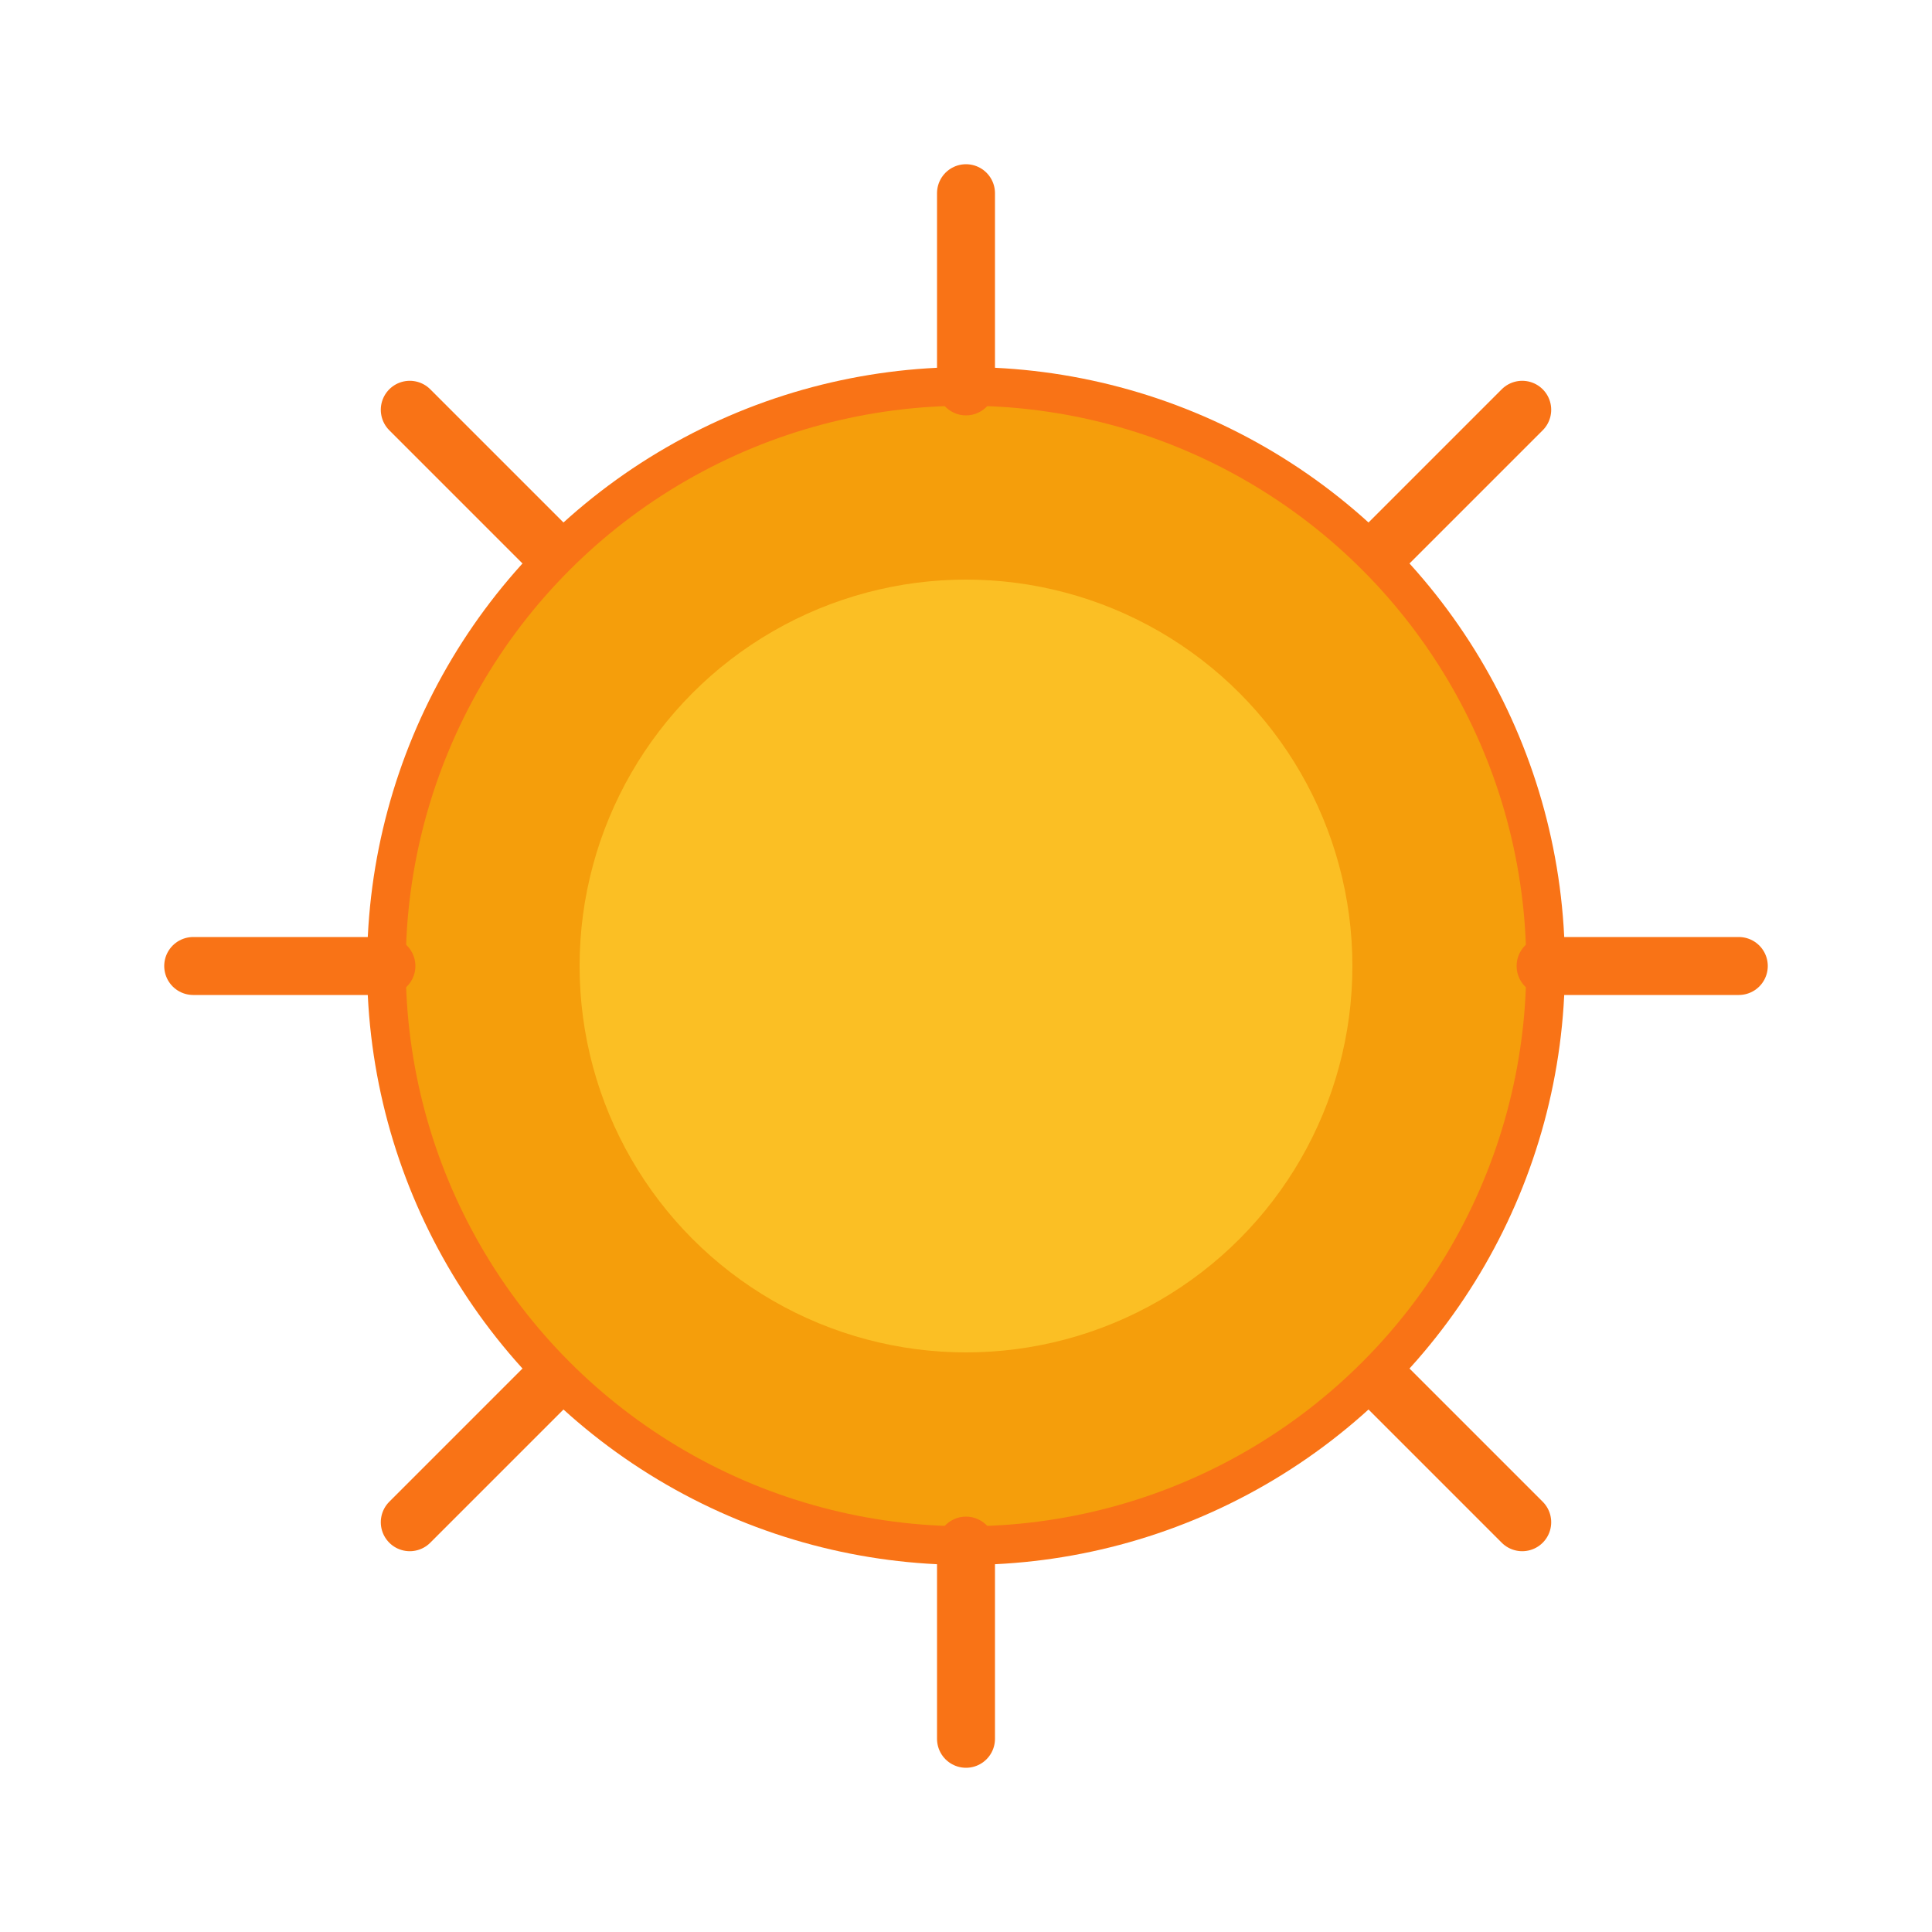
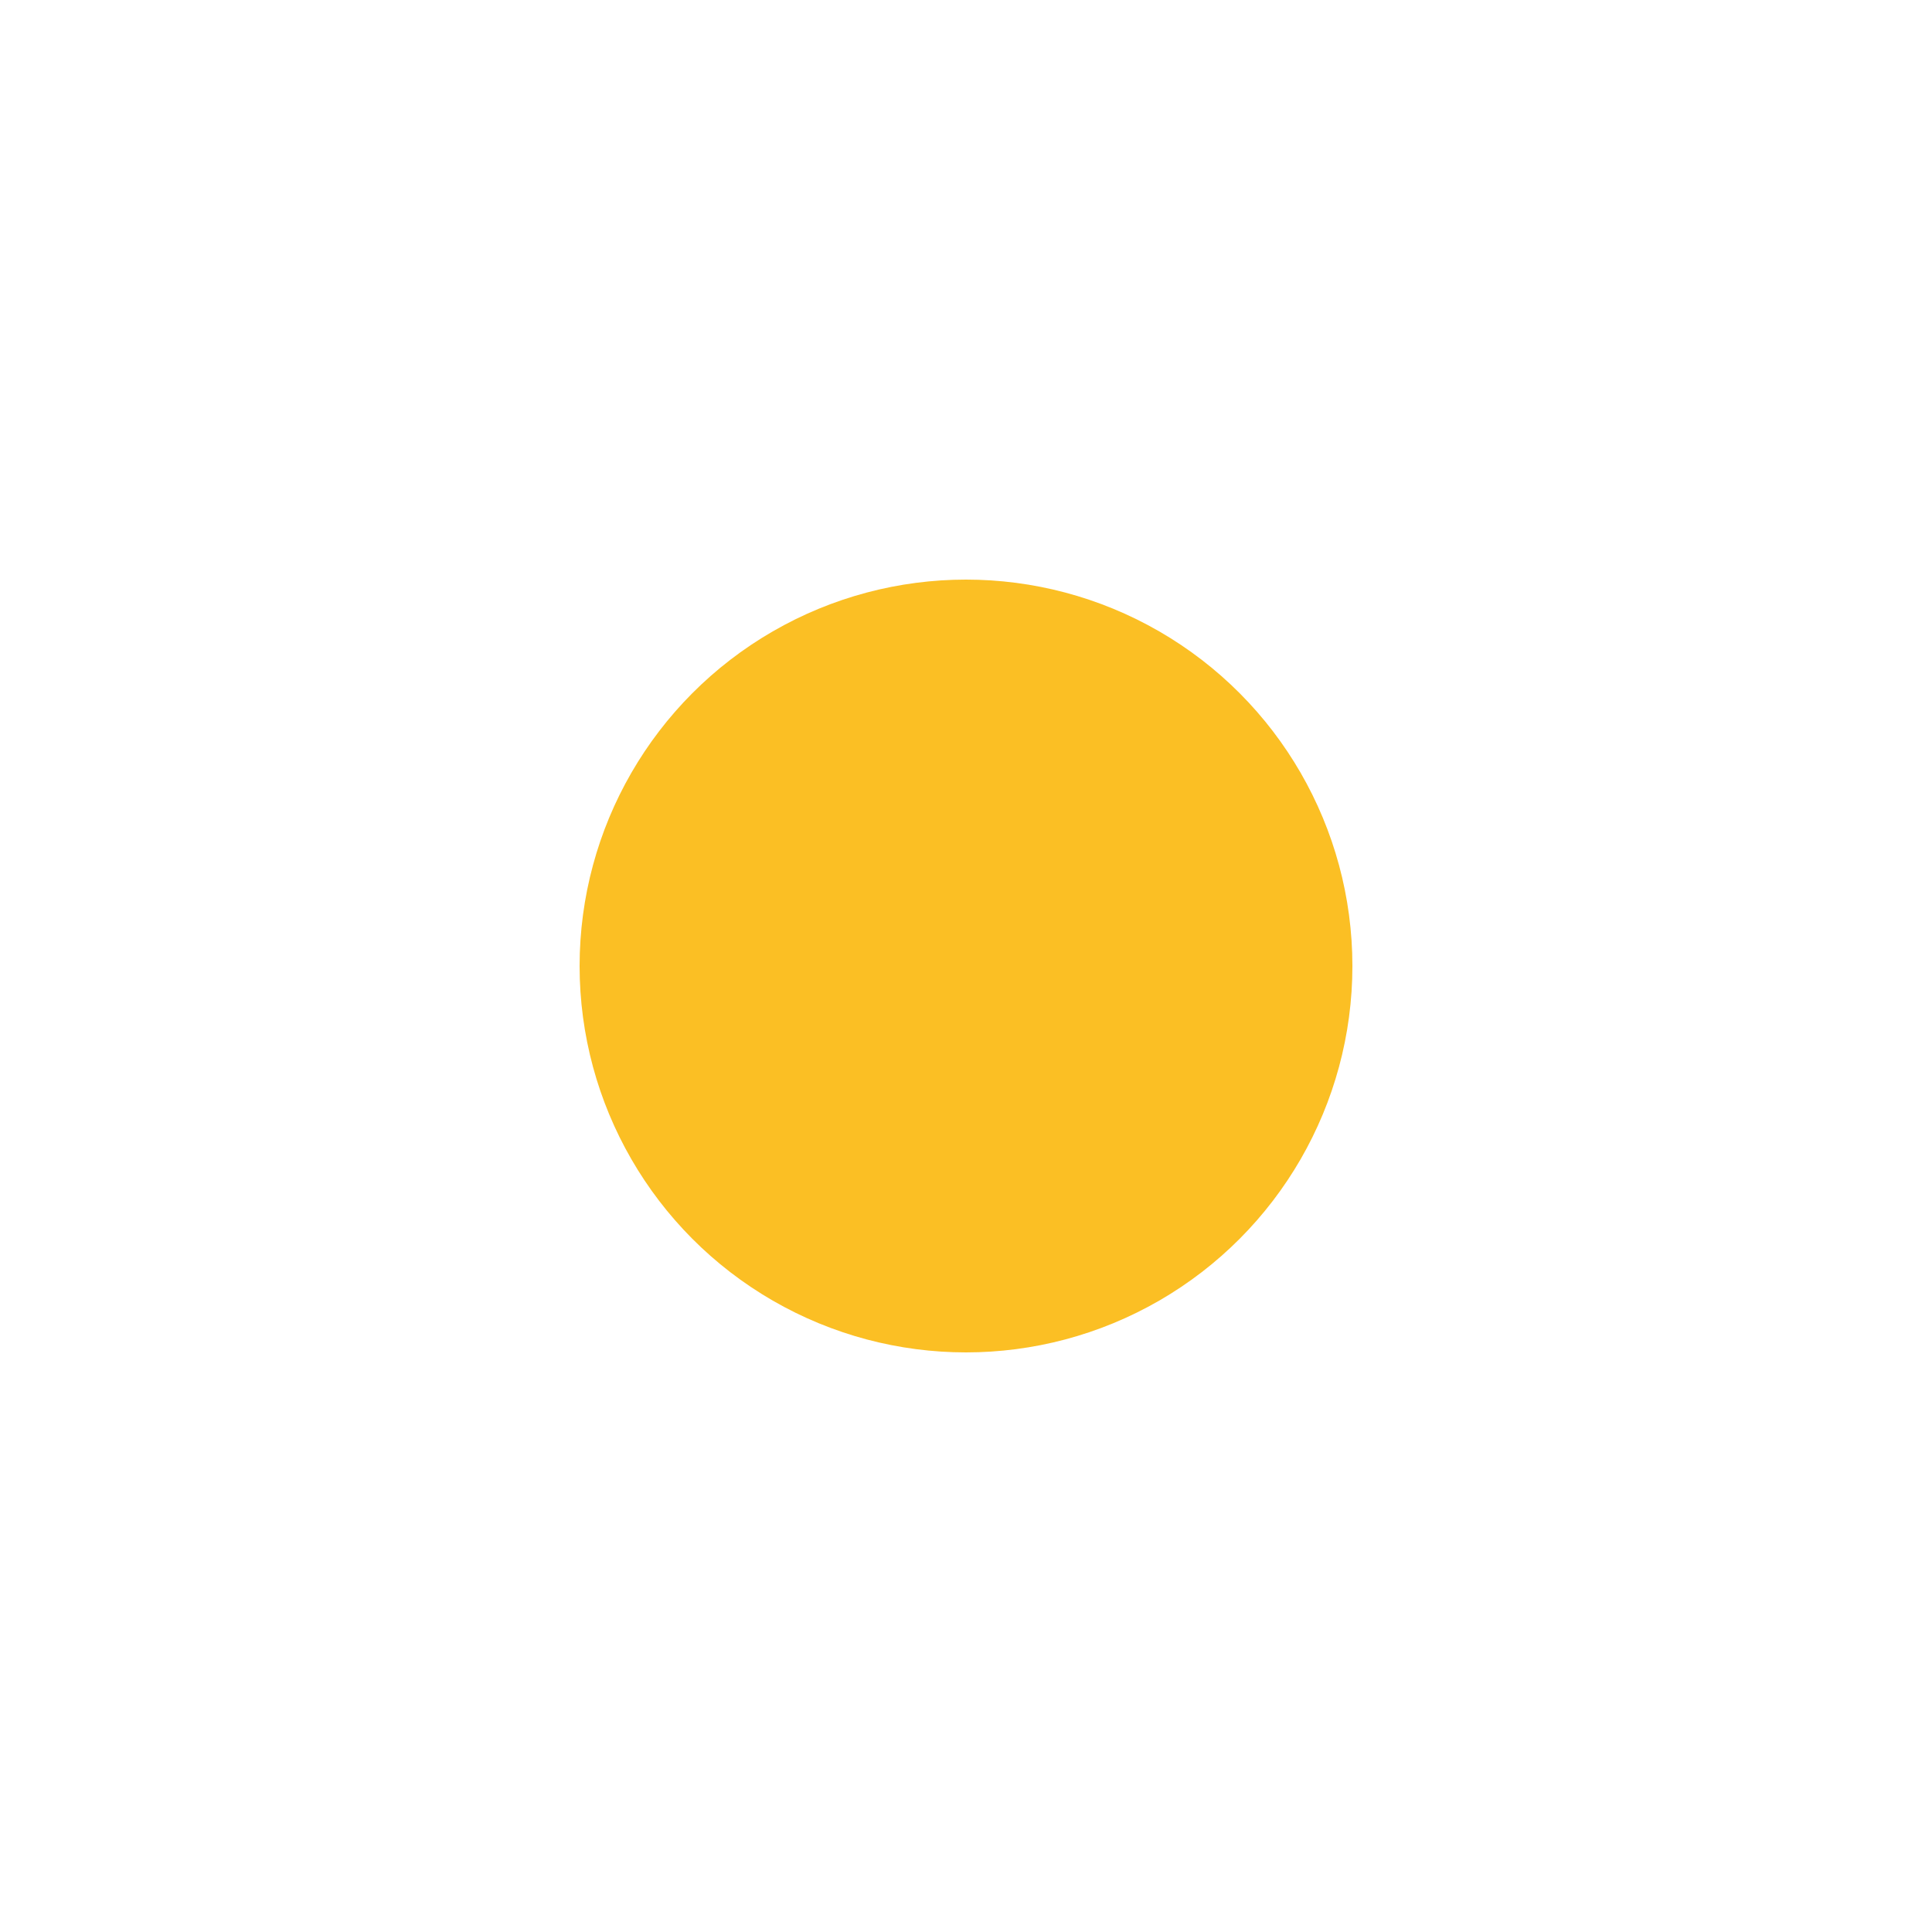
<svg xmlns="http://www.w3.org/2000/svg" viewBox="0 0 100 100">
-   <circle cx="50" cy="50" r="30" fill="#F59E0B" stroke="#F97316" stroke-width="2" />
  <circle cx="50" cy="50" r="20" fill="#FBBF24" />
-   <path d="M 50 10 L 50 20 M 50 80 L 50 90 M 10 50 L 20 50 M 80 50 L 90 50 M 21.21 21.21 L 28.28 28.28 M 71.72 71.72 L 78.79 78.79 M 21.21 78.79 L 28.28 71.72 M 71.72 28.28 L 78.79 21.21" stroke="#F97316" stroke-width="3" stroke-linecap="round" />
</svg>